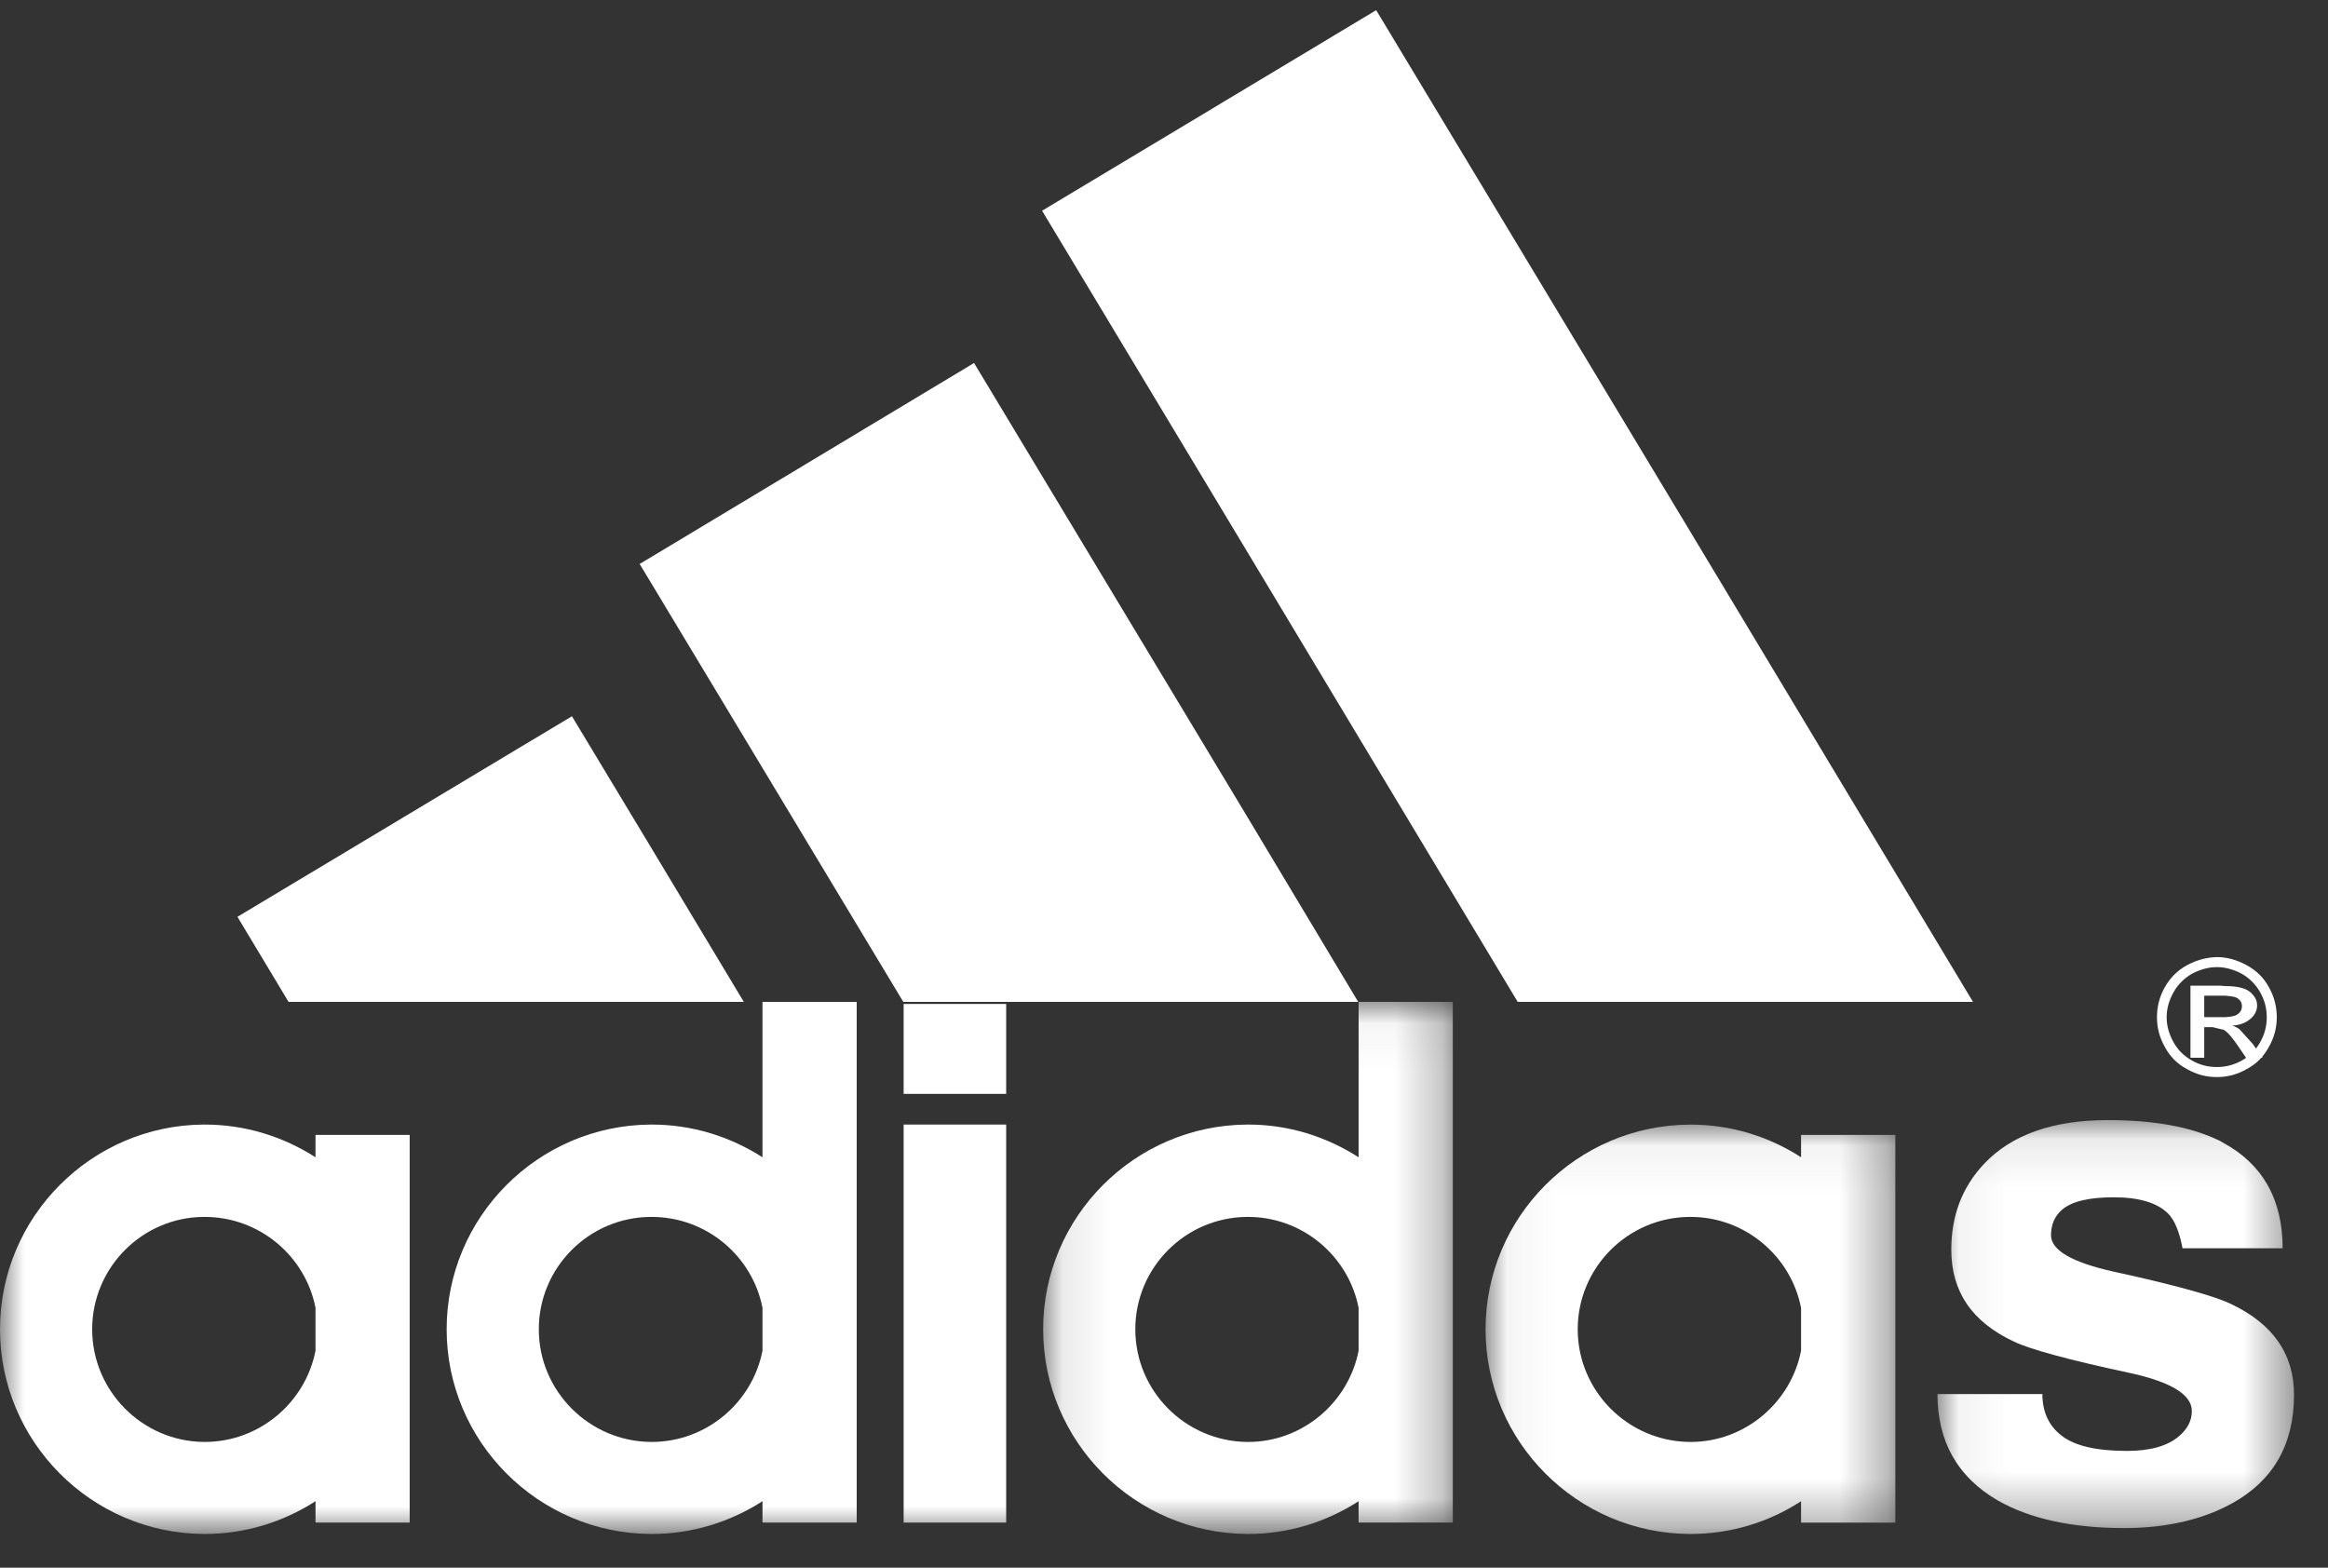
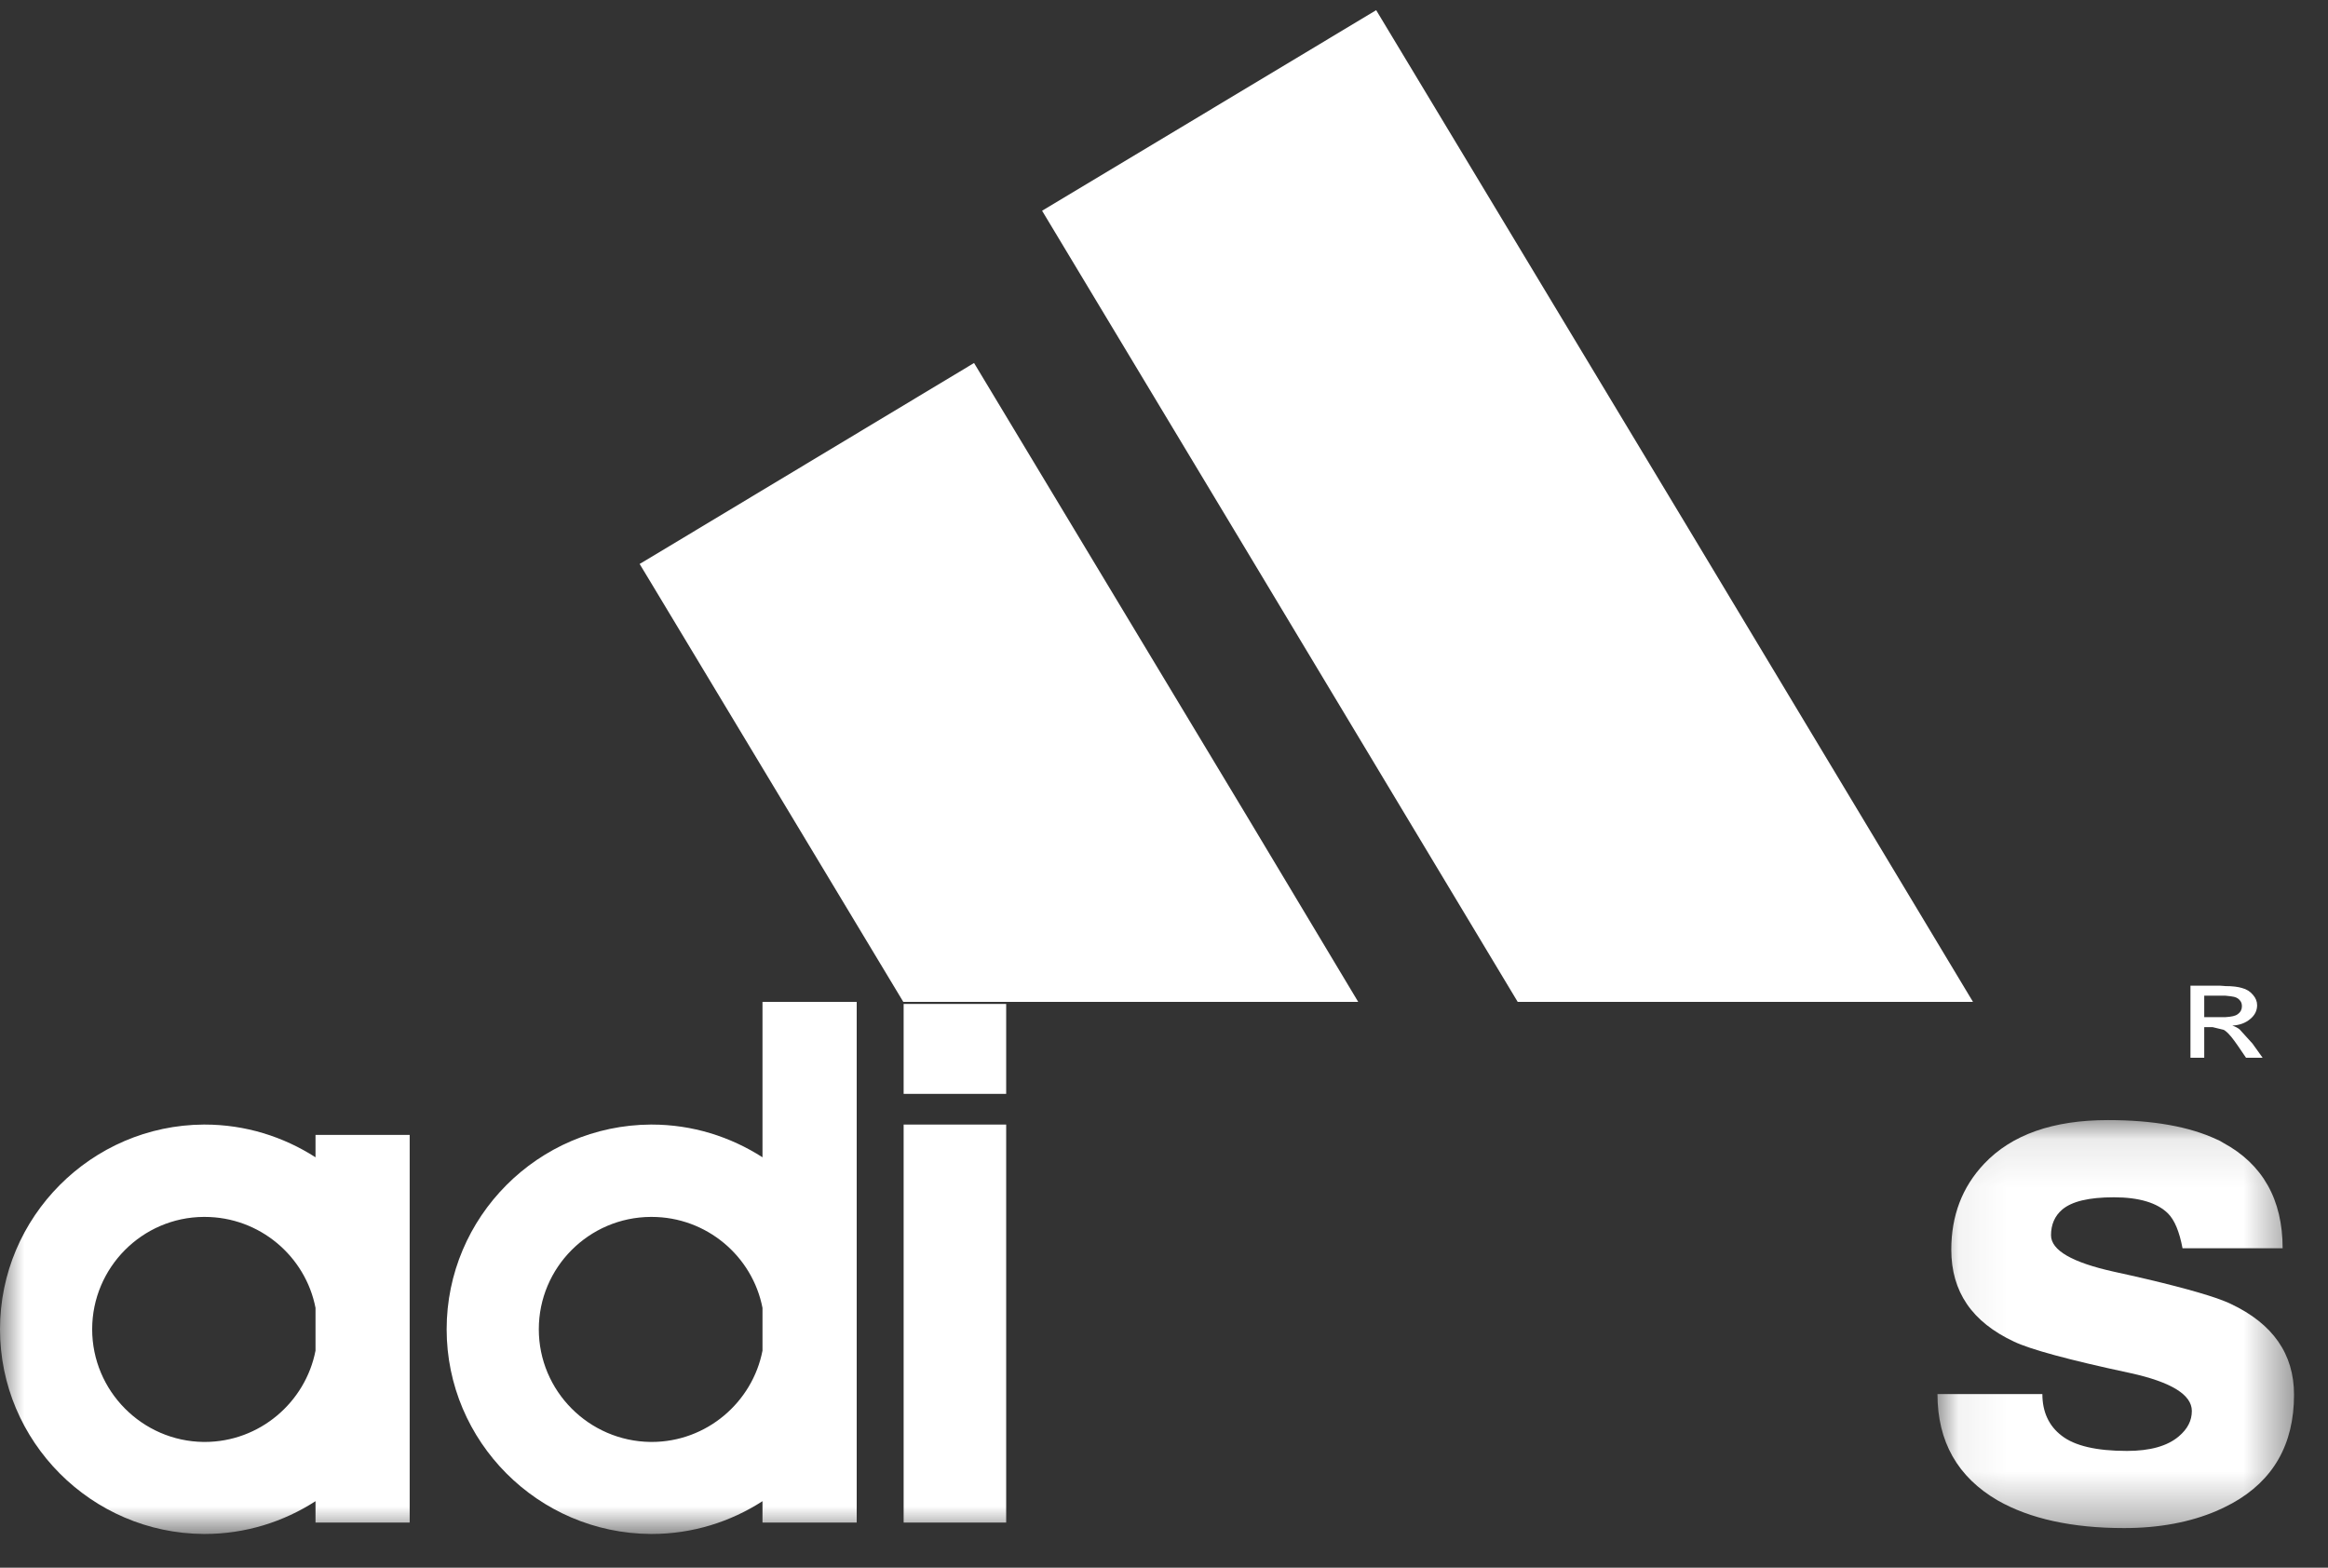
<svg xmlns="http://www.w3.org/2000/svg" xmlns:xlink="http://www.w3.org/1999/xlink" width="49px" height="33px" viewBox="0 0 49 33" version="1.1">
  <rect x="0" y="0" width="49" height="33" fill="#333333" stroke="none" />
  <title>img_adidas</title>
  <desc>Created with Sketch.</desc>
  <defs>
    <polygon id="path-1" points="0.06 0.097 7.565 0.097 7.565 8.685 0.06 8.685" />
-     <polygon id="path-3" points="0.05 0.056 8.675 0.056 8.675 8.673 0.05 8.673" />
-     <polygon id="path-5" points="0.103 0.048 8.726 0.048 8.726 11.248 0.103 11.248" />
    <polygon id="path-7" points="0 32.076 48.285 32.076 48.285 0 0 0" />
  </defs>
  <g id="Desktop" stroke="none" stroke-width="1" fill="none" fill-rule="evenodd">
    <g id="HOME" transform="translate(-1094, -51)">
      <g id="Group-26" transform="translate(1060, 41)">
        <g id="Group-2" transform="translate(34, 0)">
          <g id="img_adidas" transform="translate(-0, 10.214)">
            <g id="Group-3" transform="translate(40.72, 23.267)">
              <mask id="mask-2" fill="white">
                <use xlink:href="#path-1" />
              </mask>
              <g id="Clip-2" />
-               <path d="M7.325,2.795 L5.937,2.795 L5.218,2.795 C5.153,2.447 5.051,2.201 4.913,2.063 C4.687,1.838 4.303,1.722 3.772,1.722 C3.249,1.722 2.886,1.808 2.683,1.983 C2.53,2.114 2.45,2.295 2.45,2.52 C2.45,2.838 2.894,3.093 3.772,3.288 C4.775,3.506 5.495,3.695 5.937,3.847 C6.054,3.89 6.155,3.927 6.228,3.963 C7.122,4.383 7.565,5.023 7.565,5.878 C7.565,6.923 7.129,7.684 6.264,8.163 C6.155,8.221 6.054,8.272 5.937,8.323 C5.378,8.562 4.724,8.685 3.991,8.685 C2.894,8.685 2.007,8.489 1.331,8.105 C0.906,7.858 0.589,7.548 0.377,7.174 C0.166,6.801 0.06,6.364 0.06,5.864 L2.268,5.864 C2.268,6.241 2.407,6.538 2.675,6.741 C2.945,6.952 3.402,7.061 4.048,7.061 C4.535,7.061 4.898,6.959 5.138,6.756 C5.327,6.596 5.414,6.422 5.414,6.219 C5.414,5.878 4.979,5.61 4.114,5.421 C2.821,5.145 2.007,4.921 1.673,4.761 C0.787,4.347 0.351,3.71 0.351,2.824 C0.351,2.114 0.576,1.511 1.041,1.018 C1.622,0.402 2.494,0.097 3.649,0.097 C4.601,0.097 5.364,0.235 5.937,0.503 C5.988,0.524 6.032,0.547 6.076,0.576 C6.49,0.8 6.802,1.098 7.011,1.468 C7.22,1.838 7.325,2.281 7.325,2.795" id="Fill-1" fill="#FFFFFF" mask="url(#mask-2)" />
+               <path d="M7.325,2.795 L5.218,2.795 C5.153,2.447 5.051,2.201 4.913,2.063 C4.687,1.838 4.303,1.722 3.772,1.722 C3.249,1.722 2.886,1.808 2.683,1.983 C2.53,2.114 2.45,2.295 2.45,2.52 C2.45,2.838 2.894,3.093 3.772,3.288 C4.775,3.506 5.495,3.695 5.937,3.847 C6.054,3.89 6.155,3.927 6.228,3.963 C7.122,4.383 7.565,5.023 7.565,5.878 C7.565,6.923 7.129,7.684 6.264,8.163 C6.155,8.221 6.054,8.272 5.937,8.323 C5.378,8.562 4.724,8.685 3.991,8.685 C2.894,8.685 2.007,8.489 1.331,8.105 C0.906,7.858 0.589,7.548 0.377,7.174 C0.166,6.801 0.06,6.364 0.06,5.864 L2.268,5.864 C2.268,6.241 2.407,6.538 2.675,6.741 C2.945,6.952 3.402,7.061 4.048,7.061 C4.535,7.061 4.898,6.959 5.138,6.756 C5.327,6.596 5.414,6.422 5.414,6.219 C5.414,5.878 4.979,5.61 4.114,5.421 C2.821,5.145 2.007,4.921 1.673,4.761 C0.787,4.347 0.351,3.71 0.351,2.824 C0.351,2.114 0.576,1.511 1.041,1.018 C1.622,0.402 2.494,0.097 3.649,0.097 C4.601,0.097 5.364,0.235 5.937,0.503 C5.988,0.524 6.032,0.547 6.076,0.576 C6.49,0.8 6.802,1.098 7.011,1.468 C7.22,1.838 7.325,2.281 7.325,2.795" id="Fill-1" fill="#FFFFFF" mask="url(#mask-2)" />
            </g>
            <path d="M47.421,20.728 C47.479,20.794 47.508,20.866 47.508,20.946 C47.508,21.059 47.46,21.157 47.362,21.237 C47.266,21.318 47.14,21.367 46.986,21.374 C47.053,21.398 47.101,21.423 47.14,21.455 L47.411,21.754 L47.624,22.052 L47.275,22.052 L47.11,21.81 C47.005,21.657 46.918,21.544 46.84,21.487 C46.831,21.48 46.821,21.471 46.801,21.463 L46.57,21.407 L46.395,21.407 L46.395,22.052 L46.105,22.052 L46.105,20.535 L46.733,20.535 C46.773,20.535 46.811,20.543 46.84,20.543 C46.995,20.543 47.11,20.559 47.188,20.583 C47.285,20.608 47.362,20.656 47.421,20.728 M47.188,20.971 C47.188,20.923 47.179,20.882 47.15,20.85 C47.121,20.81 47.082,20.785 47.025,20.77 C46.986,20.761 46.927,20.753 46.84,20.745 L46.734,20.745 L46.395,20.745 L46.395,21.197 L46.753,21.197 L46.84,21.197 C46.966,21.189 47.053,21.173 47.101,21.133 C47.16,21.092 47.188,21.035 47.188,20.971" id="Fill-4" fill="#FFFFFF" />
-             <path d="M47.922,21.203 C47.922,21.413 47.87,21.624 47.754,21.826 C47.645,22.029 47.492,22.182 47.289,22.29 C47.085,22.407 46.882,22.458 46.664,22.458 L46.657,22.458 C46.439,22.458 46.236,22.407 46.032,22.29 C45.828,22.182 45.676,22.029 45.567,21.826 C45.451,21.624 45.4,21.413 45.4,21.203 C45.4,20.978 45.451,20.767 45.567,20.564 C45.683,20.361 45.836,20.209 46.039,20.1 C46.243,19.991 46.446,19.94 46.657,19.933 L46.664,19.933 C46.875,19.933 47.079,19.991 47.281,20.1 C47.485,20.209 47.645,20.361 47.754,20.564 C47.87,20.767 47.922,20.978 47.922,21.203 M47.711,21.203 C47.711,21.014 47.667,20.84 47.572,20.673 C47.478,20.506 47.347,20.376 47.18,20.281 C47.013,20.194 46.838,20.144 46.664,20.144 L46.657,20.144 C46.482,20.144 46.308,20.194 46.142,20.281 C45.974,20.376 45.843,20.506 45.749,20.673 C45.655,20.84 45.604,21.014 45.604,21.203 C45.604,21.384 45.655,21.557 45.749,21.725 C45.836,21.884 45.967,22.015 46.134,22.109 C46.301,22.204 46.476,22.247 46.657,22.247 L46.664,22.247 C46.846,22.247 47.02,22.203 47.188,22.109 C47.355,22.015 47.485,21.884 47.572,21.725 C47.667,21.557 47.711,21.384 47.711,21.203" id="Fill-6" fill="#FFFFFF" />
            <polygon id="Fill-8" fill="#FFFFFF" points="35.563 10.953 41.528 20.876 35.563 20.876 31.945 20.876 26.249 11.396 21.934 4.222 26.249 1.632 28.966 1.35517498e-05" />
            <g id="Group-12" transform="translate(31.218, 23.403)">
              <mask id="mask-4" fill="white">
                <use xlink:href="#path-3" />
              </mask>
              <g id="Clip-11" />
-               <path d="M6.691,4.814 L6.691,3.915 C6.48,2.827 5.514,1.999 4.367,1.999 L4.344,1.999 C3.044,2.007 1.99,3.066 1.99,4.364 C1.99,5.663 3.044,6.722 4.344,6.736 L4.367,6.736 C5.514,6.736 6.48,5.902 6.691,4.814 Z M8.675,4.364 L8.675,8.434 L6.691,8.434 L6.691,7.984 C6.023,8.419 5.223,8.673 4.367,8.673 L4.344,8.673 C1.976,8.659 0.05,6.729 0.05,4.364 C0.05,1.999 1.976,0.07 4.344,0.056 L4.367,0.056 C5.223,0.056 6.023,0.31 6.691,0.744 L6.691,0.273 L8.675,0.273 L8.675,4.364 Z" id="Fill-10" fill="#FFFFFF" mask="url(#mask-4)" />
            </g>
            <g id="Group-15" transform="translate(21.853, 20.828)">
              <mask id="mask-6" fill="white">
                <use xlink:href="#path-5" />
              </mask>
              <g id="Clip-14" />
              <path d="M6.743,7.389 L6.743,6.489 C6.532,5.401 5.565,4.574 4.418,4.574 L4.396,4.574 C3.096,4.582 2.043,5.641 2.043,6.939 C2.043,8.238 3.096,9.296 4.396,9.311 L4.418,9.311 C5.565,9.311 6.532,8.477 6.743,7.389 Z M8.726,6.939 L8.726,11.008 L6.743,11.008 L6.743,10.559 C6.067,10.994 5.275,11.248 4.418,11.248 L4.396,11.248 C2.028,11.233 0.103,9.303 0.103,6.939 C0.103,4.574 2.028,2.645 4.396,2.63 L4.418,2.63 C5.275,2.63 6.067,2.885 6.743,3.319 L6.743,0.048 L8.726,0.048 L8.726,6.939 Z" id="Fill-13" fill="#FFFFFF" mask="url(#mask-6)" />
            </g>
            <polygon id="Fill-16" fill="#FFFFFF" points="26.249 16.973 28.588 20.876 26.249 20.876 19.013 20.876 13.695 12.041 13.463 11.657 13.695 11.519 20.502 7.427" />
            <mask id="mask-8" fill="white">
              <use xlink:href="#path-7" />
            </mask>
            <g id="Clip-19" />
            <polygon id="Fill-18" fill="#FFFFFF" mask="url(#mask-8)" points="19.02 31.836 21.178 31.836 21.178 23.458 19.02 23.458" />
            <polygon id="Fill-20" fill="#FFFFFF" mask="url(#mask-8)" points="19.02 22.812 21.178 22.812 21.178 20.919 19.02 20.919" />
            <path d="M16.049,28.217 L16.049,27.317 C15.838,26.229 14.872,25.402 13.716,25.402 L13.695,25.402 C12.394,25.41 11.341,26.469 11.341,27.767 C11.341,29.065 12.394,30.124 13.695,30.139 L13.716,30.139 C14.872,30.139 15.838,29.305 16.049,28.217 Z M18.032,27.767 L18.032,31.836 L16.049,31.836 L16.049,31.386 C15.373,31.822 14.574,32.076 13.716,32.076 L13.695,32.076 C11.327,32.061 9.401,30.131 9.401,27.767 C9.401,25.402 11.327,23.473 13.695,23.458 L13.716,23.458 C14.574,23.458 15.373,23.713 16.049,24.147 L16.049,20.876 L18.032,20.876 L18.032,27.767 Z" id="Fill-21" fill="#FFFFFF" mask="url(#mask-8)" />
-             <polygon id="Fill-22" fill="#FFFFFF" mask="url(#mask-8)" points="13.695 17.612 15.656 20.876 13.695 20.876 6.074 20.876 4.998 19.085 12.038 14.863" />
            <path d="M6.641,28.217 L6.641,27.317 C6.43,26.229 5.464,25.402 4.308,25.402 L4.286,25.402 C2.993,25.41 1.94,26.469 1.94,27.767 C1.94,29.065 2.993,30.124 4.286,30.139 L4.308,30.139 C5.464,30.139 6.43,29.305 6.641,28.217 Z M8.623,27.767 L8.623,31.836 L6.641,31.836 L6.641,31.386 C5.965,31.822 5.165,32.076 4.308,32.076 L4.286,32.076 C1.925,32.061 4.07195265e-05,30.131 4.07195265e-05,27.767 C4.07195265e-05,25.402 1.925,23.473 4.286,23.458 L4.308,23.458 C5.165,23.458 5.965,23.713 6.641,24.147 L6.641,23.676 L8.623,23.676 L8.623,27.767 Z" id="Fill-23" fill="#FFFFFF" mask="url(#mask-8)" />
          </g>
        </g>
      </g>
    </g>
  </g>
</svg>